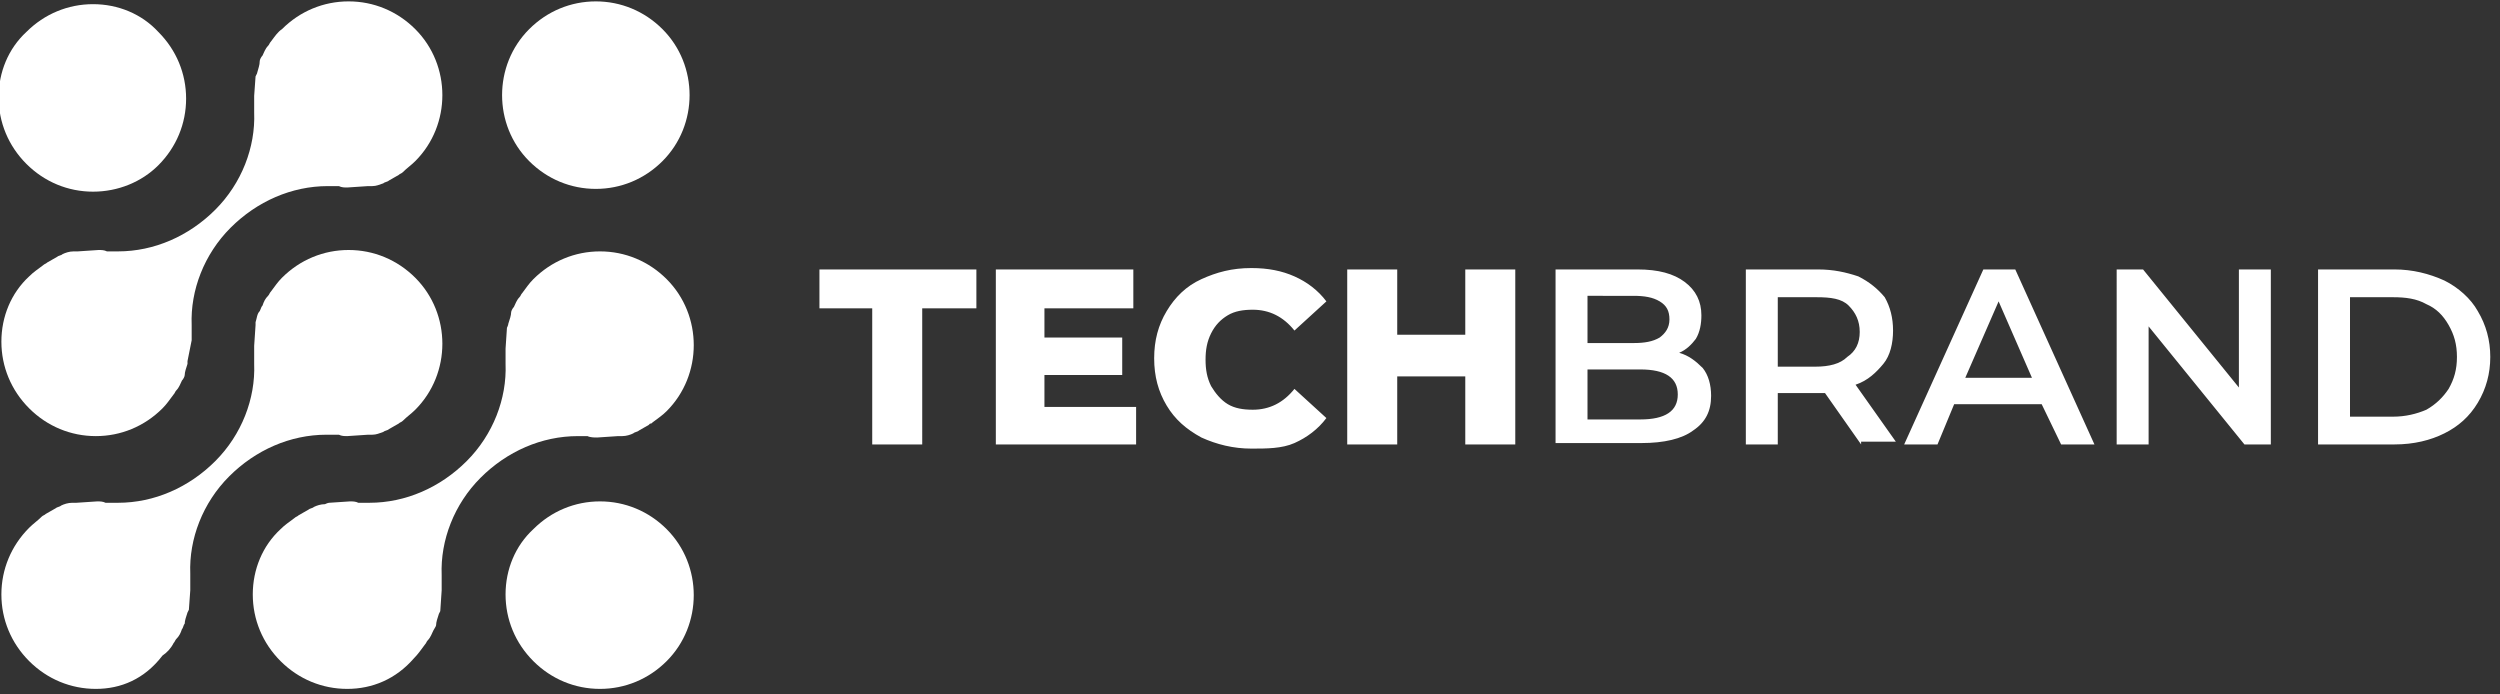
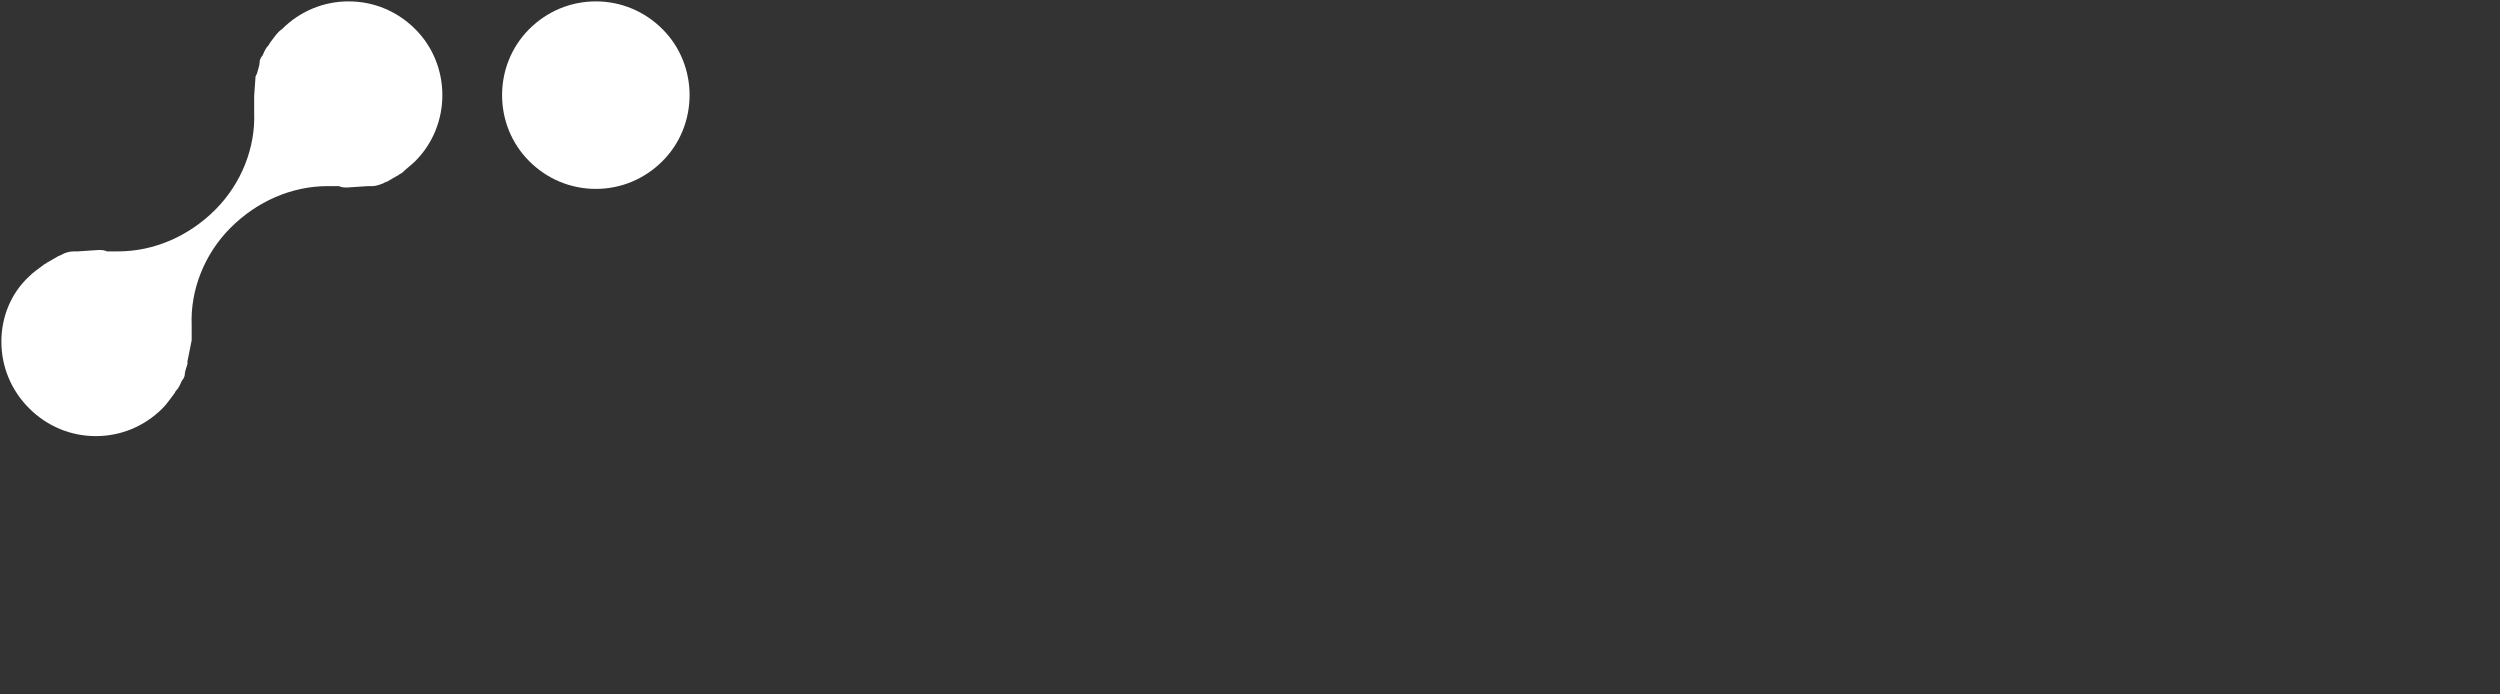
<svg xmlns="http://www.w3.org/2000/svg" version="1.1" id="Layer_1" x="0px" y="0px" width="180px" height="50px" viewBox="0 0 180 50" style="enable-background:new 0 0 180 50;" xml:space="preserve">
  <rect x="0" y="0" width="180" height="50" fill="#333333" stroke="none" />
  <style type="text/css">
	.st0{fill:#FFFFFF;}
</style>
  <title>Logo-example-5</title>
  <desc>Created with Sketch.</desc>
  <g id="Page-1">
    <g id="Logo-example-5">
      <g id="Group-6">
-         <path id="Fill-1" class="st0" d="M43.2,49.6c-1.8,0-3.5-0.7-4.8-2c-1.3-1.3-2-3-2-4.8c0-1.8,0.7-3.5,2-4.7c1.3-1.3,3-2,4.8-2     s3.5,0.7,4.8,2c2.6,2.6,2.6,6.9,0,9.5C46.7,48.9,45,49.6,43.2,49.6" />
-         <path id="Fill-3" class="st0" d="M6.7,13.8c-1.8,0-3.5-0.7-4.8-2c-1.3-1.3-2-3-2-4.8c0-1.8,0.7-3.5,2-4.7c1.3-1.3,3-2,4.8-2     c1.8,0,3.5,0.7,4.7,2c1.3,1.3,2,3,2,4.8c0,1.8-0.7,3.5-2,4.8C10.2,13.1,8.5,13.8,6.7,13.8" />
        <path id="Fill-5" class="st0" d="M42.9,13.6c-1.8,0-3.5-0.7-4.8-2c-2.6-2.6-2.6-6.9,0-9.5c1.3-1.3,3-2,4.8-2c1.8,0,3.5,0.7,4.8,2     c2.6,2.6,2.6,6.9,0,9.5C46.4,12.9,44.7,13.6,42.9,13.6" />
-         <path id="Fill-7" class="st0" d="M6.9,49.6c-1.8,0-3.5-0.7-4.8-2c-1.3-1.3-2-3-2-4.8c0-1.8,0.7-3.5,2-4.8     c0.3-0.3,0.6-0.5,0.9-0.8c0.1-0.1,0.2-0.1,0.3-0.2c0.2-0.1,0.5-0.3,0.7-0.4c0.1-0.1,0.3-0.1,0.4-0.2c0.2-0.1,0.5-0.2,0.8-0.2     c0.1,0,0.1,0,0.2,0c0,0,0.1,0,0.1,0l1.5-0.1c0.2,0,0.4,0,0.6,0.1l0.1,0c0.1,0,0.1,0,0.2,0l0.1,0l0.1,0h0.1c0.1,0,0.2,0,0.3,0     c2.6,0,5.1-1.1,7-3c1.9-1.9,2.9-4.5,2.8-7l0-0.1l0-0.1c0-0.1,0-0.1,0-0.2c0-0.1,0-0.2,0-0.3l0-0.2c0-0.1,0-0.3,0-0.4l0.1-1.5     c0,0,0-0.1,0-0.1l0-0.1c0.1-0.3,0.1-0.6,0.3-0.8c0.1-0.2,0.1-0.3,0.2-0.4c0.1-0.3,0.2-0.5,0.4-0.7c0.1-0.1,0.1-0.2,0.2-0.3     c0.3-0.4,0.5-0.7,0.8-1c1.3-1.3,3-2,4.8-2c1.8,0,3.5,0.7,4.8,2c2.6,2.6,2.6,6.9,0,9.5c-0.3,0.3-0.6,0.5-0.9,0.8     c-0.1,0.1-0.2,0.1-0.3,0.2c-0.2,0.1-0.5,0.3-0.7,0.4c-0.1,0.1-0.3,0.1-0.4,0.2c-0.3,0.1-0.5,0.2-0.8,0.2l-0.2,0c0,0-0.1,0-0.1,0     l-1.5,0.1c-0.2,0-0.4,0-0.6-0.1l-0.1,0c0,0-0.1,0-0.2,0l-0.1,0l-0.1,0h-0.1c-0.1,0-0.2,0-0.3,0c-2.6,0-5.1,1.1-7,3     c-1.9,1.9-2.9,4.5-2.8,7l0,0.1l0,0.1c0,0.1,0,0.1,0,0.2c0,0.1,0,0.2,0,0.3c0,0.1,0,0.1,0,0.2c0,0.1,0,0.2,0,0.3v0l-0.1,1.4     c0,0-0.1,0.2-0.1,0.2c-0.1,0.3-0.2,0.6-0.2,0.8c-0.1,0.1-0.1,0.3-0.2,0.4c-0.1,0.3-0.2,0.5-0.4,0.7c-0.1,0.1-0.1,0.2-0.2,0.3     c-0.2,0.4-0.5,0.7-0.8,0.9C10.4,48.9,8.7,49.6,6.9,49.6L6.9,49.6z" />
-         <path id="Fill-9" class="st0" d="M25,49.6c-1.8,0-3.5-0.7-4.8-2c-1.3-1.3-2-3-2-4.8c0-1.8,0.7-3.5,2-4.7c0.3-0.3,0.6-0.5,1-0.8     c0.1-0.1,0.2-0.1,0.3-0.2c0.2-0.1,0.5-0.3,0.7-0.4c0.1-0.1,0.3-0.1,0.4-0.2c0.2-0.1,0.5-0.2,0.8-0.2c0,0,0.2-0.1,0.3-0.1l1.5-0.1     c0.2,0,0.4,0,0.6,0.1l0.1,0c0.1,0,0.1,0,0.2,0c0,0,0,0,0.1,0l0,0l0.1,0c0.1,0,0.2,0,0.3,0c2.6,0,5.1-1.1,7-3     c1.9-1.9,2.9-4.5,2.8-7l0-0.3l0,0c0,0,0,0,0,0c0-0.1,0-0.1,0-0.2l0-0.2c0-0.1,0-0.2,0-0.4l0.1-1.5c0,0,0.1-0.2,0.1-0.3     c0.1-0.3,0.2-0.6,0.2-0.8c0-0.1,0.1-0.3,0.2-0.4c0.1-0.2,0.2-0.5,0.4-0.7l0,0c0.1-0.1,0.1-0.2,0.2-0.3c0.3-0.4,0.5-0.7,0.8-1     c1.3-1.3,3-2,4.8-2c1.8,0,3.5,0.7,4.8,2c2.6,2.6,2.6,6.9,0,9.5c-0.3,0.3-0.6,0.5-1,0.8c-0.1,0.1-0.1,0.1-0.2,0.1l-0.1,0.1     c-0.2,0.1-0.5,0.3-0.7,0.4c-0.1,0.1-0.3,0.1-0.4,0.2c-0.2,0.1-0.5,0.2-0.8,0.2c-0.1,0-0.1,0-0.2,0c0,0-0.1,0-0.1,0l-1.5,0.1     c-0.2,0-0.5,0-0.7-0.1c-0.1,0-0.1,0-0.2,0c0,0,0,0-0.1,0l-0.1,0c-0.1,0-0.2,0-0.3,0c-2.6,0-5.1,1.1-7,3c-1.9,1.9-2.9,4.5-2.8,7     l0,0.1l0,0.1c0,0.1,0,0.2,0,0.2c0,0.1,0,0.2,0,0.2c0,0.1,0,0.1,0,0.2c0,0.1,0,0.2,0,0.3l-0.1,1.5c0,0-0.1,0.2-0.1,0.2     c-0.1,0.3-0.2,0.6-0.2,0.8c0,0.1-0.1,0.2-0.2,0.4l0,0c-0.1,0.2-0.2,0.5-0.4,0.7c-0.1,0.1-0.1,0.2-0.2,0.3c-0.3,0.4-0.5,0.7-0.8,1     C28.5,48.9,26.8,49.6,25,49.6" />
        <path id="Fill-11" class="st0" d="M6.9,31.4c-1.8,0-3.5-0.7-4.8-2c-1.3-1.3-2-3-2-4.8c0-1.8,0.7-3.5,2-4.7c0.3-0.3,0.6-0.5,1-0.8     c0.1-0.1,0.2-0.1,0.3-0.2c0.2-0.1,0.5-0.3,0.7-0.4c0.1-0.1,0.3-0.1,0.4-0.2c0.2-0.1,0.5-0.2,0.8-0.2l0.2,0c0,0,0.1,0,0.1,0     L7.1,18c0.2,0,0.4,0,0.6,0.1l0,0c0.1,0,0.1,0,0.2,0c0,0,0,0,0.1,0l0.1,0l0.1,0c0.1,0,0.2,0,0.3,0c2.6,0,5.1-1.1,7-3     c1.9-1.9,2.9-4.5,2.8-7l0-0.1l0-0.1c0-0.1,0-0.2,0-0.2c0-0.1,0-0.1,0-0.2l0-0.2c0-0.1,0-0.2,0-0.4l0.1-1.4l0,0v0     c0,0,0.1-0.2,0.1-0.2c0.1-0.4,0.2-0.6,0.2-0.9c0-0.1,0.1-0.3,0.2-0.4c0.1-0.2,0.2-0.5,0.4-0.7l0,0c0.1-0.1,0.1-0.2,0.2-0.3     c0.3-0.4,0.5-0.7,0.8-0.9c1.3-1.3,3-2,4.8-2c1.8,0,3.5,0.7,4.8,2c2.6,2.6,2.6,6.9,0,9.5c-0.3,0.3-0.6,0.5-0.9,0.8     c-0.1,0.1-0.2,0.1-0.3,0.2l0,0c-0.2,0.1-0.5,0.3-0.7,0.4c-0.1,0.1-0.3,0.1-0.4,0.2c-0.3,0.1-0.5,0.2-0.8,0.2c-0.1,0-0.1,0-0.2,0     c0,0-0.1,0-0.1,0l-1.5,0.1c-0.2,0-0.4,0-0.6-0.1l-0.1,0c-0.1,0-0.1,0-0.2,0c0,0-0.1,0-0.1,0l0,0l-0.1,0c-0.1,0-0.2,0-0.3,0     c-2.6,0-5.1,1.1-7,3c-1.9,1.9-2.9,4.5-2.8,7l0,0.1l0,0.1c0,0.1,0,0.2,0,0.2c0,0.1,0,0.2,0,0.2c0,0.1,0,0.1,0,0.2     c0,0.1,0,0.2,0,0.3L13.5,26c0,0,0,0.1,0,0.1l0,0.1c-0.1,0.3-0.2,0.6-0.2,0.8c0,0.1-0.1,0.3-0.2,0.4c-0.1,0.2-0.2,0.5-0.4,0.7     c-0.1,0.1-0.1,0.2-0.2,0.3c-0.3,0.4-0.5,0.7-0.8,1C10.4,30.7,8.7,31.4,6.9,31.4" />
      </g>
-       <path id="TechBrand" class="st0" d="M62.9,22.2h-3.9v-2.8h11.3v2.8h-3.9V32h-3.6V22.2z M81.8,29.2V32H71.7V19.4h9.9v2.8h-6.4v2.1    h5.6v2.7h-5.6v2.3H81.8z M90.1,32.3c-1.3,0-2.5-0.3-3.6-0.8c-1.1-0.6-1.9-1.3-2.5-2.3c-0.6-1-0.9-2.1-0.9-3.4    c0-1.3,0.3-2.4,0.9-3.4c0.6-1,1.4-1.8,2.5-2.3s2.2-0.8,3.6-0.8c1.2,0,2.2,0.2,3.1,0.6c0.9,0.4,1.7,1,2.3,1.8l-2.3,2.1    c-0.8-1-1.8-1.5-3-1.5c-0.7,0-1.3,0.1-1.8,0.4c-0.5,0.3-0.9,0.7-1.2,1.3s-0.4,1.2-0.4,1.9c0,0.7,0.1,1.3,0.4,1.9    c0.3,0.5,0.7,1,1.2,1.3c0.5,0.3,1.1,0.4,1.8,0.4c1.2,0,2.2-0.5,3-1.5l2.3,2.1c-0.6,0.8-1.4,1.4-2.3,1.8S91.2,32.3,90.1,32.3z     M109.1,19.4V32h-3.6v-4.9h-4.9V32h-3.6V19.4h3.6v4.7h4.9v-4.7H109.1z M120.9,25.4c0.7,0.2,1.2,0.6,1.7,1.1c0.4,0.5,0.6,1.2,0.6,2    c0,1.1-0.4,1.9-1.3,2.5c-0.8,0.6-2.1,0.9-3.7,0.9H112V19.4h5.9c1.5,0,2.6,0.3,3.4,0.9c0.8,0.6,1.2,1.4,1.2,2.4    c0,0.6-0.1,1.2-0.4,1.7C121.8,24.8,121.4,25.2,120.9,25.4z M114.3,21.2v3.5h3.3c0.8,0,1.4-0.1,1.9-0.4c0.4-0.3,0.7-0.7,0.7-1.3    c0-0.6-0.2-1-0.7-1.3s-1.1-0.4-1.9-0.4H114.3z M118.1,30.2c1.8,0,2.7-0.6,2.7-1.8c0-1.2-0.9-1.8-2.7-1.8h-3.8v3.6H118.1z M134,32    l-2.6-3.7c-0.1,0-0.3,0-0.5,0H128V32h-2.3V19.4h5.2c1.1,0,2,0.2,2.9,0.5c0.8,0.4,1.4,0.9,1.9,1.5c0.4,0.7,0.6,1.5,0.6,2.4    c0,0.9-0.2,1.8-0.7,2.4s-1.1,1.2-2,1.5l2.9,4.1H134z M133.9,23.9c0-0.8-0.3-1.4-0.8-1.9s-1.3-0.6-2.3-0.6H128v5h2.7    c1,0,1.8-0.2,2.3-0.7C133.6,25.3,133.9,24.7,133.9,23.9z M147,29.1h-6.3l-1.2,2.9h-2.4l5.7-12.6h2.3l5.7,12.6h-2.4L147,29.1z     M146.3,27.2l-2.4-5.5l-2.4,5.5H146.3z M163.5,19.4V32h-1.9l-6.9-8.5V32h-2.3V19.4h1.9l6.9,8.5v-8.5H163.5z M166.9,19.4h5.5    c1.3,0,2.5,0.3,3.6,0.8c1,0.5,1.9,1.3,2.4,2.2c0.6,1,0.9,2.1,0.9,3.3c0,1.2-0.3,2.3-0.9,3.3s-1.4,1.7-2.4,2.2    c-1,0.5-2.2,0.8-3.6,0.8h-5.5V19.4z M172.3,30c0.9,0,1.7-0.2,2.4-0.5c0.7-0.4,1.2-0.9,1.6-1.5c0.4-0.7,0.6-1.4,0.6-2.3    s-0.2-1.6-0.6-2.3c-0.4-0.7-0.9-1.2-1.6-1.5c-0.7-0.4-1.5-0.5-2.4-0.5h-3.1V30H172.3z" />
    </g>
  </g>
</svg>